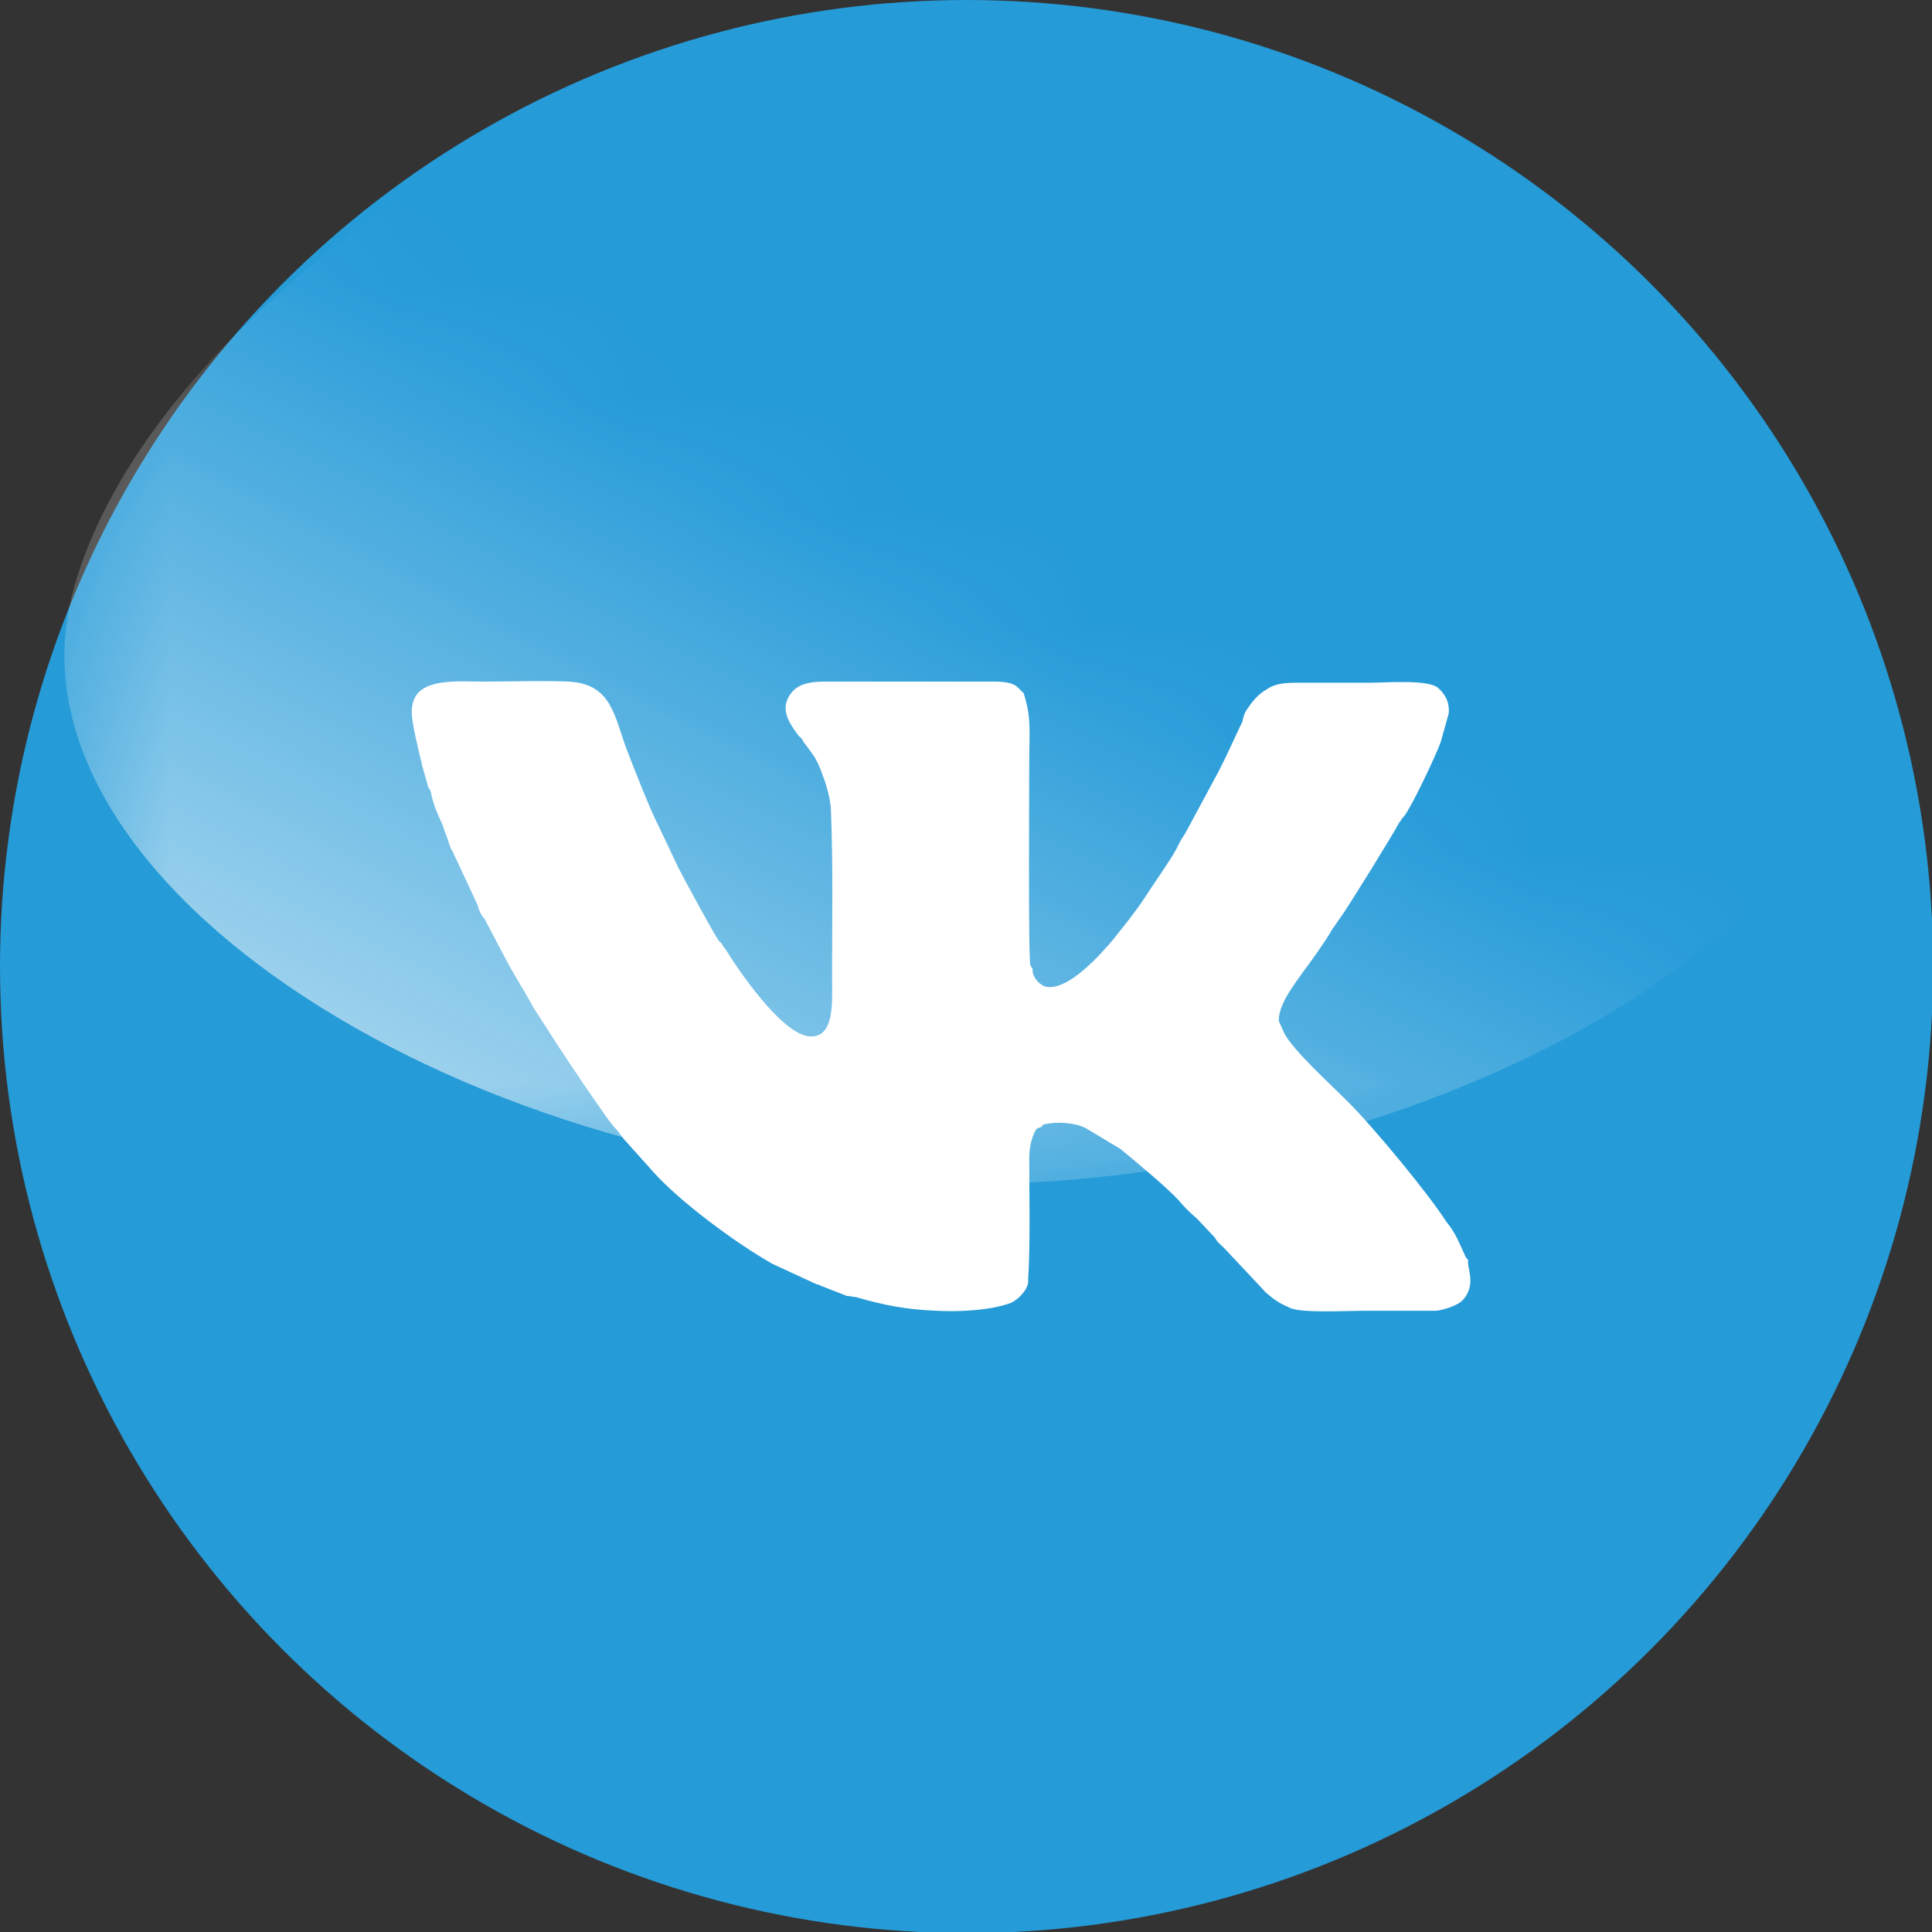
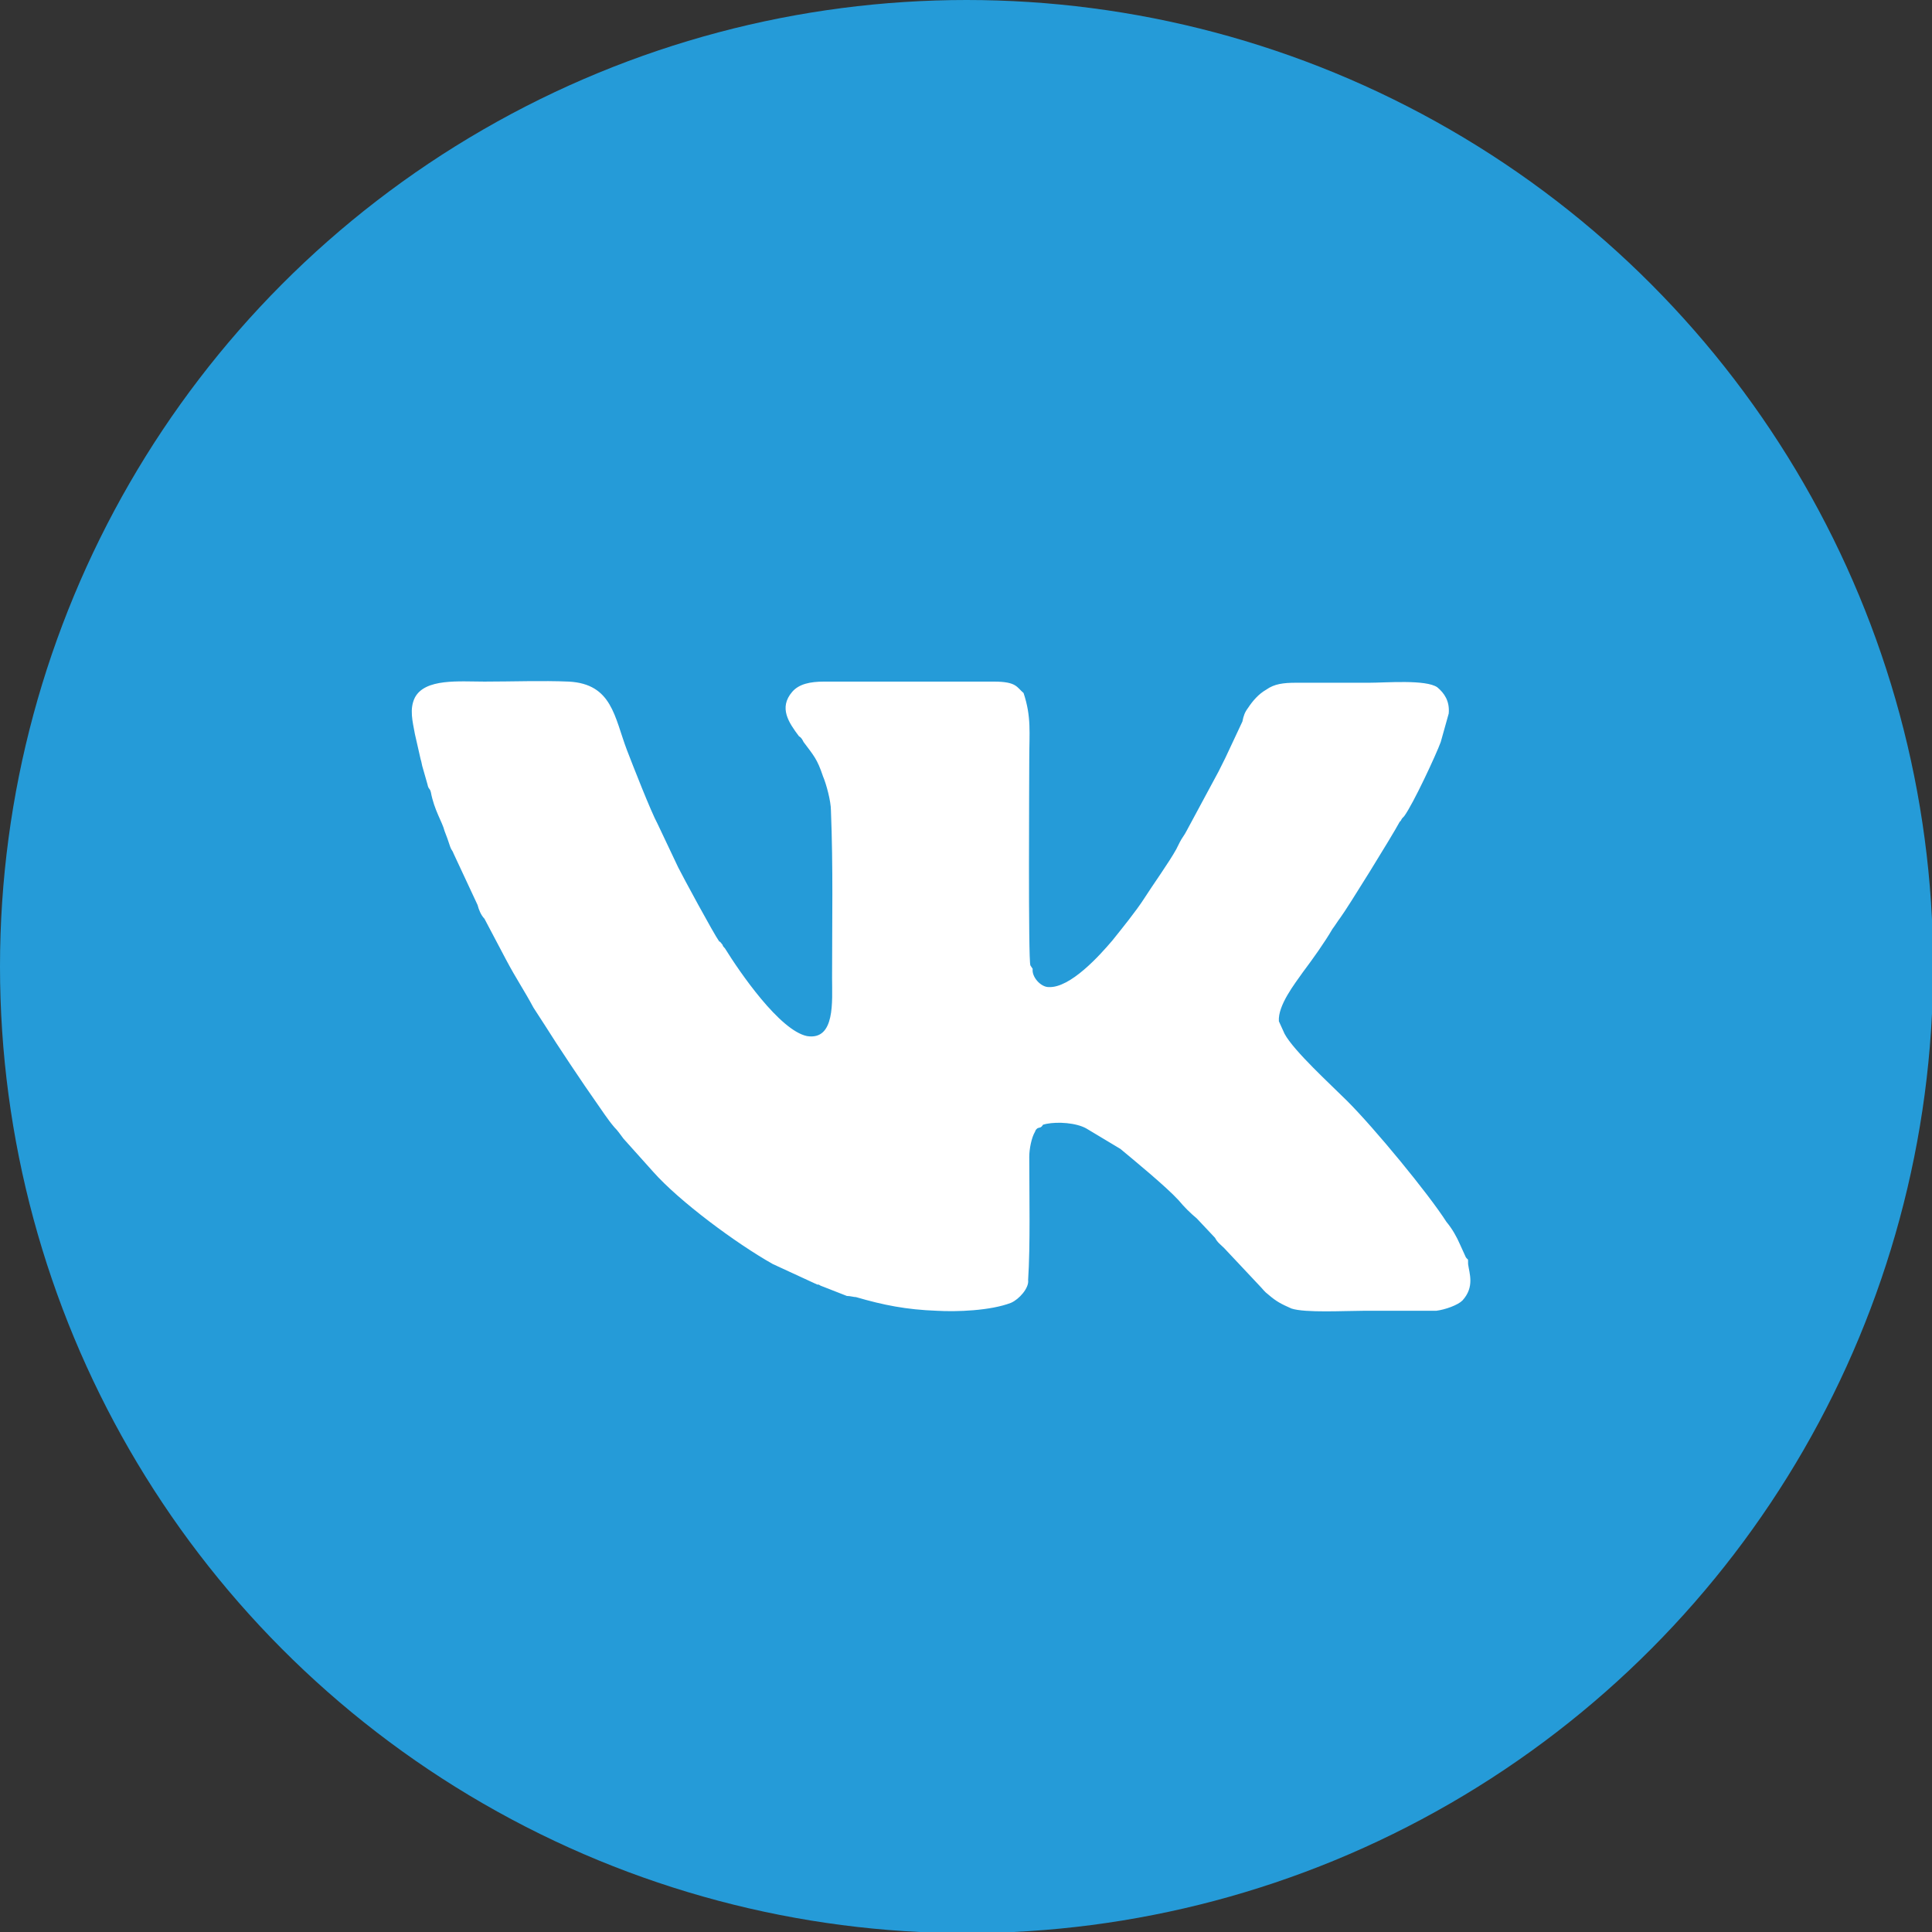
<svg xmlns="http://www.w3.org/2000/svg" xml:space="preserve" width="100px" height="100px" version="1.1" style="shape-rendering:geometricPrecision; text-rendering:geometricPrecision; image-rendering:optimizeQuality; fill-rule:evenodd; clip-rule:evenodd" viewBox="0 0 16.95 16.95">
  <rect x="0" y="0" width="16.95" height="16.95" fill="#333333" stroke="none" />
  <defs>
    <style type="text/css">
   
    .fil1 {fill:#FEFEFE}
    .fil0 {fill:#259BD8}
    .fil2 {fill:white}
   
  </style>
    <mask id="id0">
      <linearGradient id="id1" gradientUnits="userSpaceOnUse" x1="1.9" y1="14.09" x2="7.02" y2="4.17">
        <stop offset="0" style="stop-opacity:1; stop-color:white" />
        <stop offset="1" style="stop-opacity:0; stop-color:white" />
      </linearGradient>
-       <rect style="fill:url(#id1)" x="0.52" y="-0.04" width="15.91" height="10.47" />
    </mask>
  </defs>
  <g id="Слой_x0020_1">
    <circle class="fil0" cx="8.48" cy="8.48" r="8.48" />
    <path class="fil1" style="mask:url(#id0)" d="M8.46 0c3.05,0 6.96,2.58 7.82,5.19 0.86,2.62 -3.5,5.2 -7.82,5.2 -4.32,0 -8.51,-2.65 -7.82,-5.2 0.68,-2.54 4.77,-5.19 7.82,-5.19z" />
    <path class="fil2" d="M9.02 11.23c0.02,-0.3 0.01,-0.76 0.01,-1.08 0,-0.07 0.02,-0.17 0.05,-0.22 0.01,-0.02 0,-0.01 0.02,-0.03 0.02,-0.01 0,0 0.03,-0.01 0.03,-0.02 0,-0.02 0.05,-0.03 0.1,-0.02 0.26,-0.01 0.35,0.04l0.3 0.18c0.12,0.1 0.4,0.33 0.51,0.45 0.05,0.06 0.1,0.11 0.16,0.16l0.16 0.17c0.02,0.04 0.05,0.06 0.08,0.09l0.31 0.33c0.03,0.03 0.04,0.05 0.08,0.08 0.07,0.06 0.11,0.08 0.2,0.12 0.12,0.04 0.47,0.02 0.63,0.02 0.21,0 0.43,0 0.64,0 0.08,-0.01 0.19,-0.05 0.23,-0.09 0.11,-0.12 0.06,-0.24 0.05,-0.32 0,-0.06 0,-0.03 -0.02,-0.06l-0.05 -0.11c-0.03,-0.07 -0.07,-0.14 -0.12,-0.2 -0.16,-0.25 -0.63,-0.82 -0.87,-1.06 -0.14,-0.14 -0.47,-0.44 -0.55,-0.59 -0.01,-0.02 -0.04,-0.09 -0.05,-0.11 -0.01,-0.14 0.14,-0.33 0.21,-0.43 0.09,-0.12 0.19,-0.26 0.26,-0.38 0.03,-0.04 0.04,-0.06 0.07,-0.1 0.06,-0.08 0.45,-0.71 0.52,-0.84l0.01 -0.01c0.01,-0.02 0.01,-0.02 0.03,-0.04 0.08,-0.11 0.28,-0.54 0.32,-0.65l0.07 -0.25c0.01,-0.11 -0.04,-0.18 -0.1,-0.23 -0.1,-0.07 -0.45,-0.04 -0.6,-0.04 -0.21,0 -0.43,0 -0.64,0 -0.11,0 -0.19,0.01 -0.26,0.06 -0.07,0.04 -0.12,0.1 -0.16,0.16 -0.03,0.04 -0.04,0.07 -0.05,0.12l-0.15 0.32c-0.02,0.04 -0.04,0.08 -0.06,0.12l-0.28 0.52c-0.02,0.04 -0.04,0.06 -0.06,0.1 -0.01,0.02 -0.02,0.04 -0.03,0.06 -0.06,0.11 -0.21,0.32 -0.28,0.43 -0.07,0.11 -0.2,0.27 -0.28,0.37 -0.11,0.13 -0.37,0.42 -0.56,0.41 -0.07,0 -0.15,-0.09 -0.14,-0.16l-0.02 -0.03c-0.02,-0.04 -0.01,-1.68 -0.01,-1.81 0,-0.23 0.02,-0.37 -0.05,-0.58 -0.06,-0.05 -0.06,-0.1 -0.26,-0.1l-1.49 0c-0.12,0 -0.22,0.02 -0.28,0.09 -0.12,0.14 -0.03,0.27 0.06,0.39 0.02,0.01 0.03,0.03 0.04,0.05 0.09,0.12 0.12,0.15 0.17,0.3 0.03,0.07 0.07,0.22 0.07,0.3 0.02,0.5 0.01,0.97 0.01,1.47 0,0.2 0.03,0.55 -0.22,0.51 -0.24,-0.05 -0.59,-0.56 -0.72,-0.77 -0.01,-0.01 -0.02,-0.02 -0.02,-0.03 -0.01,-0.01 -0.02,-0.03 -0.03,-0.03 -0.05,-0.07 -0.32,-0.57 -0.36,-0.65l-0.18 -0.38c-0.06,-0.11 -0.22,-0.52 -0.27,-0.65 -0.11,-0.29 -0.13,-0.58 -0.51,-0.6 -0.23,-0.01 -0.5,0 -0.74,0 -0.22,0 -0.52,-0.03 -0.61,0.14 -0.05,0.1 -0.02,0.21 0,0.32l0.05 0.22c0.01,0.03 0.01,0.05 0.02,0.08l0.04 0.14c0.01,0.05 0.02,0.03 0.03,0.07 0.03,0.16 0.1,0.26 0.12,0.34 0.02,0.05 0.03,0.08 0.05,0.14 0.01,0.03 0.02,0.03 0.03,0.06l0.21 0.45c0.01,0.04 0.03,0.09 0.06,0.12l0.19 0.36c0.09,0.17 0.16,0.27 0.24,0.42l0.11 0.17c0.08,0.13 0.34,0.52 0.44,0.66 0.05,0.07 0.1,0.15 0.16,0.22 0.03,0.03 0.05,0.06 0.08,0.1l0.26 0.29c0.23,0.26 0.73,0.63 1.05,0.81l0.39 0.18c0.02,0 0.01,0 0.03,0.01l0.23 0.09c0.03,0 0.06,0.01 0.08,0.01 0.24,0.07 0.44,0.11 0.71,0.12 0.17,0.01 0.47,0 0.65,-0.07 0.07,-0.03 0.16,-0.13 0.15,-0.2z" />
  </g>
</svg>